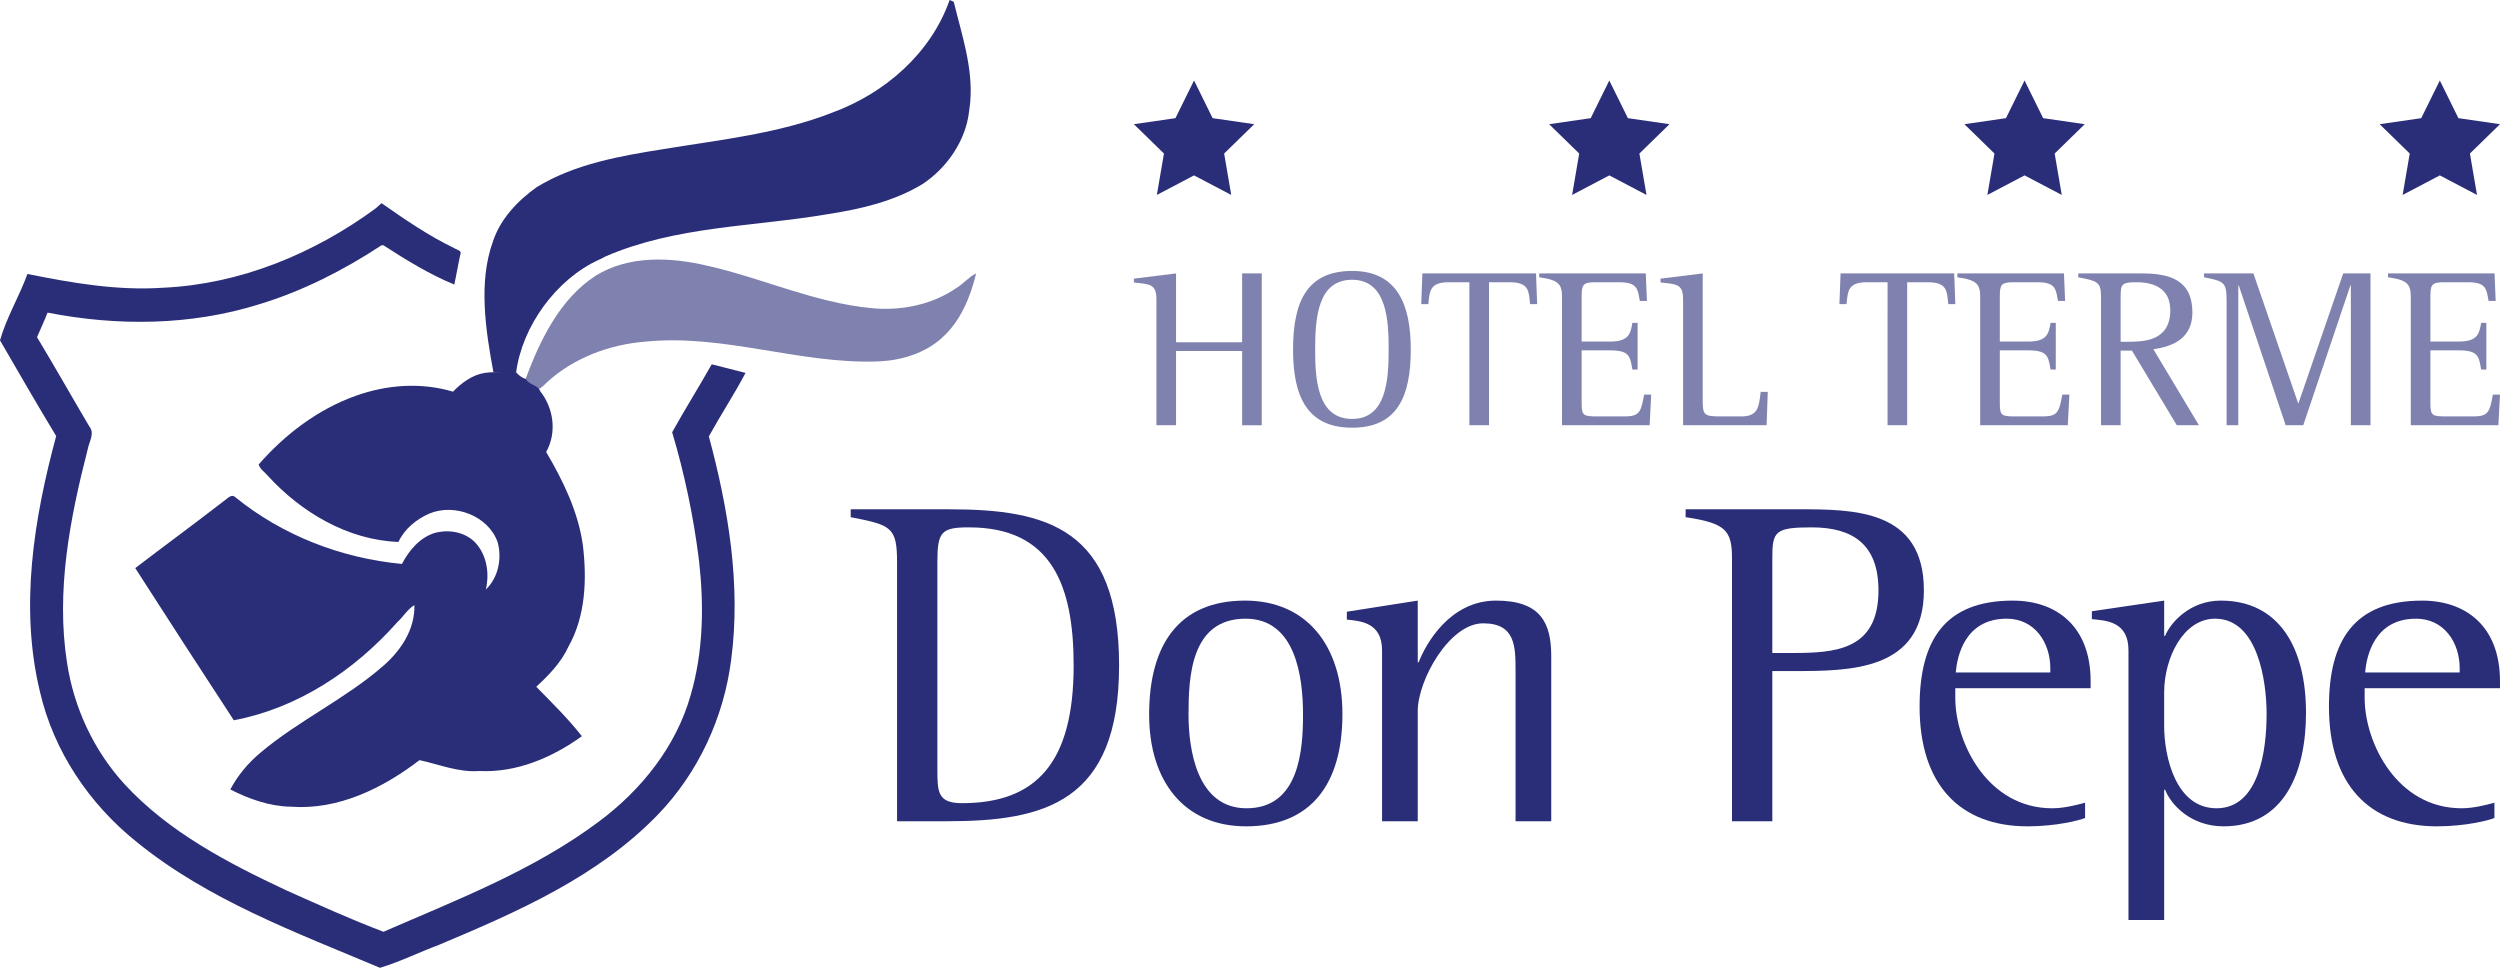
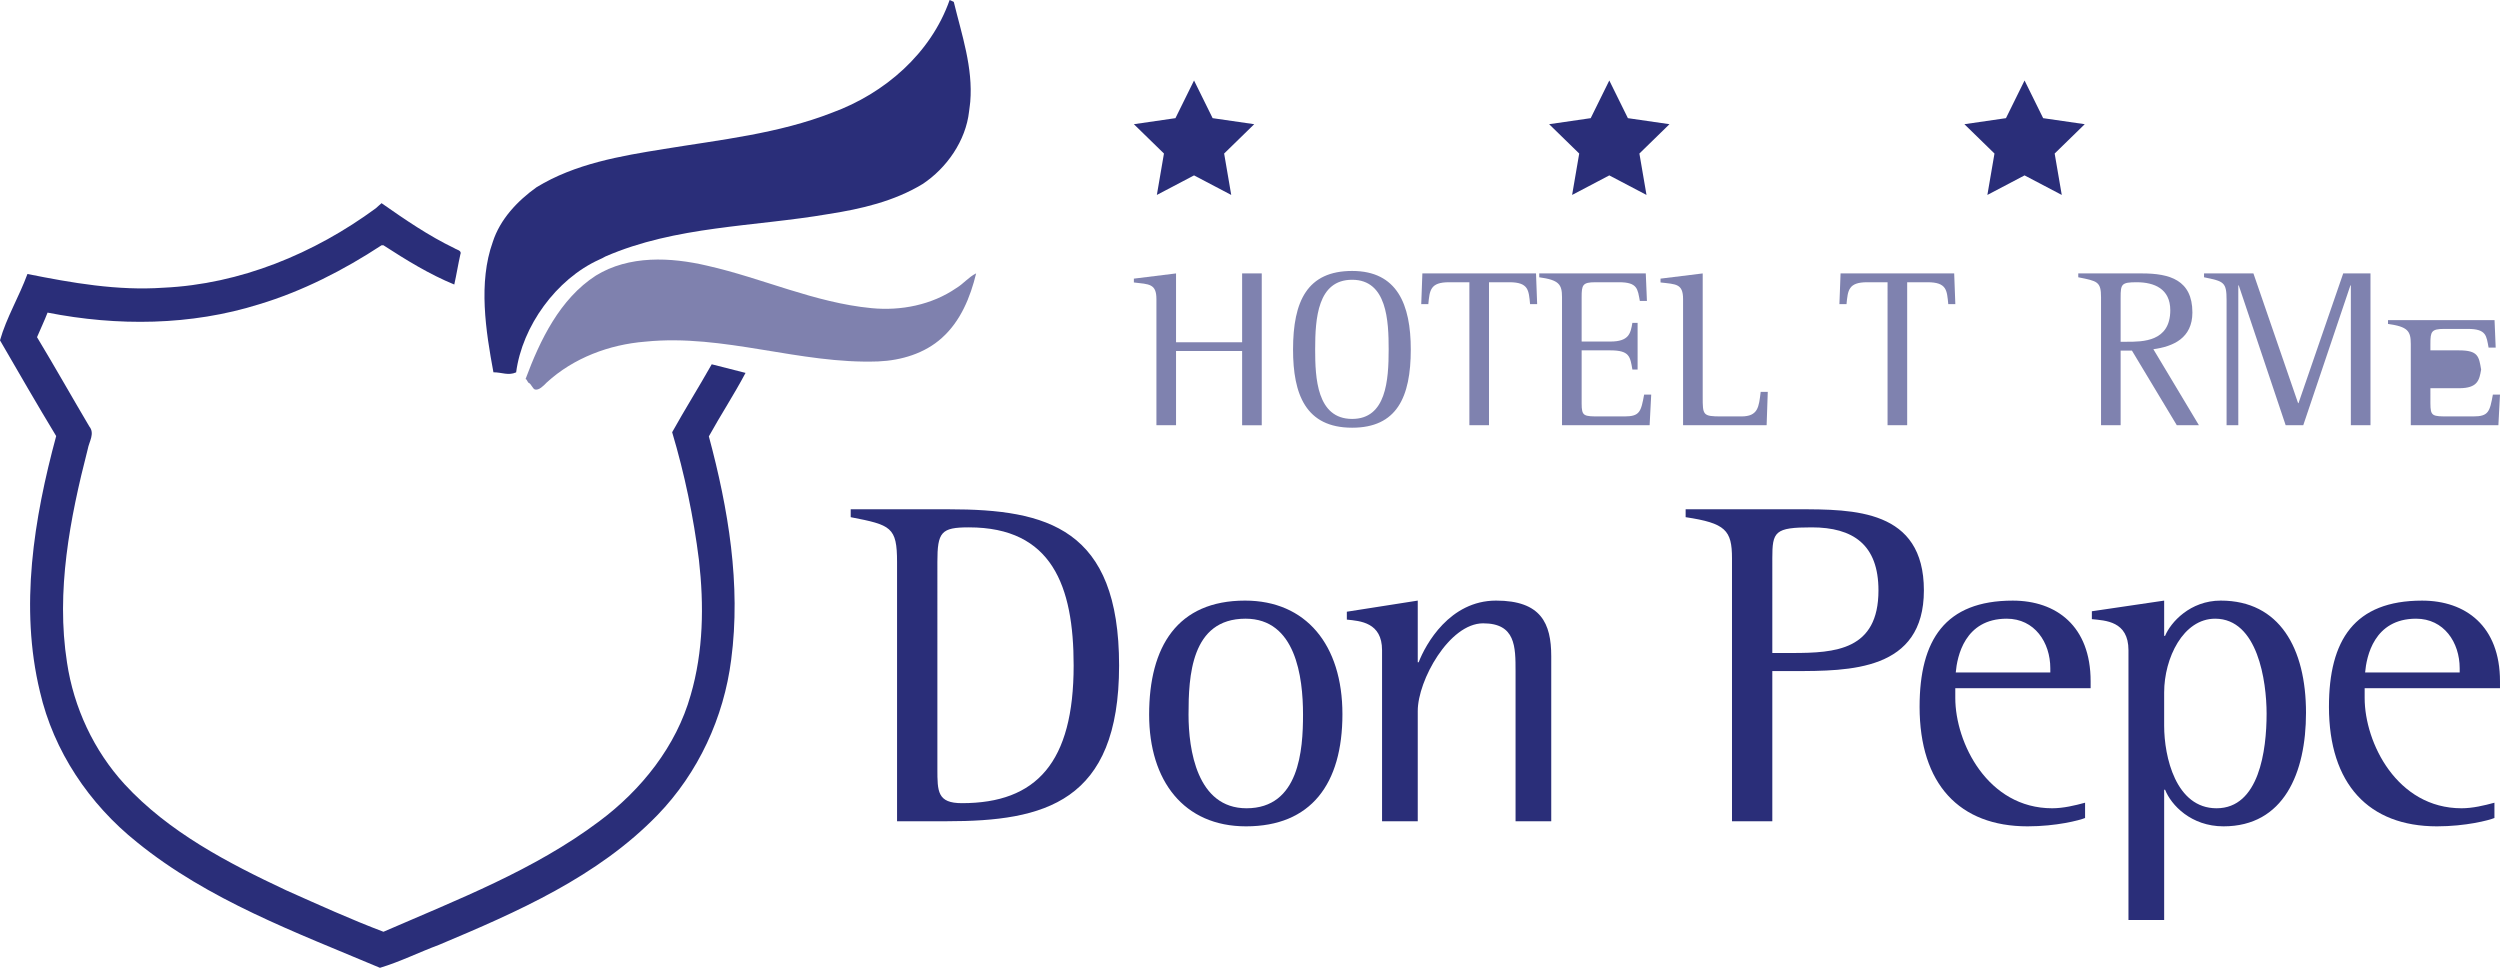
<svg xmlns="http://www.w3.org/2000/svg" version="1.1" id="Livello_1" x="0px" y="0px" width="500px" height="193.559px" viewBox="0 0 500 193.559" enable-background="new 0 0 500 193.559" xml:space="preserve">
  <g>
    <g opacity="0.6">
      <g>
        <path fill="#2A2E79" d="M231.285,85.046h3.923V70.206h13.217v14.841h3.924V54.685h-3.924v13.764h-13.217V54.685l-8.434,1.042     v0.765c3.063,0.361,4.511,0.229,4.511,3.335V85.046z" />
        <path fill="#2A2E79" d="M270.428,83.785c-7.081,0-7.396-8.259-7.396-13.892c0-6.228,0.491-13.94,7.396-13.94     c6.99,0,7.305,8.255,7.305,13.94C277.732,76.069,277.241,83.785,270.428,83.785 M270.428,85.542     c8.928,0,11.728-6.088,11.728-15.649c0-8.983-2.703-15.703-11.728-15.703c-8.978,0-11.818,6.045-11.818,15.703     C258.609,78.867,261.134,85.542,270.428,85.542" />
        <path fill="#2A2E79" d="M293.876,85.046h3.924V56.448h4.063c3.881,0,3.881,1.624,4.153,4.376h1.414l-0.227-6.14h-22.729     l-0.225,6.14h1.415c0.272-2.753,0.363-4.376,4.152-4.376h4.059V85.046z" />
        <path fill="#2A2E79" d="M312.405,85.046h17.52l0.317-6.132h-1.415c-0.633,3.421-0.856,4.371-3.928,4.371h-4.871     c-3.292,0-3.7,0-3.7-2.616V70.073h5.727c3.843,0,3.975,1.217,4.421,3.832h1.045V64.57h-1.045     c-0.357,2.116-0.675,3.739-4.421,3.739h-5.727v-8.886c0-2.434,0.184-2.975,2.754-2.975h4.736c3.743,0,3.702,1.395,4.152,3.742     h1.415l-0.228-5.505h-21.306v0.771c3.924,0.538,4.553,1.396,4.553,3.968V85.046z" />
        <path fill="#2A2E79" d="M336.615,85.046h16.711l0.228-6.676h-1.418c-0.362,3.026-0.495,4.915-3.879,4.915h-4.018     c-3.699,0-3.699-0.266-3.699-3.967V54.685l-8.435,1.042v0.765c3.116,0.361,4.51,0.229,4.51,3.335V85.046z" />
        <path fill="#2A2E79" d="M377.513,85.046h3.922V56.448h4.063c3.884,0,3.884,1.624,4.156,4.376h1.411l-0.228-6.14h-22.724     l-0.231,6.14h1.421c0.272-2.753,0.36-4.376,4.146-4.376h4.063V85.046z" />
-         <path fill="#2A2E79" d="M396.038,85.046h17.519l0.323-6.132h-1.418c-0.632,3.421-0.859,4.371-3.93,4.371h-4.868     c-3.29,0-3.7,0-3.7-2.616V70.073h5.729c3.833,0,3.971,1.217,4.42,3.832h1.043V64.57h-1.043c-0.359,2.116-0.674,3.739-4.42,3.739     h-5.729v-8.886c0-2.434,0.18-2.975,2.752-2.975h4.737c3.745,0,3.702,1.395,4.149,3.742h1.42l-0.228-5.505h-21.311v0.771     c3.926,0.538,4.554,1.396,4.554,3.968V85.046z" />
        <path fill="#2A2E79" d="M424.126,59.467c0-2.659,0.186-3.019,3.21-3.019c3.519,0,6.721,1.308,6.721,5.595     c0,6.31-5.508,6.31-8.709,6.31h-1.222V59.467z M420.206,85.046h3.92V70.115h2.258l8.978,14.931h4.423l-9.112-15.203     c3.967-0.543,7.806-2.209,7.806-7.351c0-6.5-4.56-7.808-10.061-7.808h-12.765v0.771c3.834,0.765,4.554,0.858,4.554,4.011V85.046z     " />
        <path fill="#2A2E79" d="M445.314,85.046h2.345V57.078h0.092l9.381,27.968h3.519l9.429-27.968h0.089v27.968h3.927V54.685h-5.455     l-8.938,25.941h-0.087l-8.932-25.941h-9.879v0.771c3.969,0.81,4.51,0.947,4.51,4.556V85.046z" />
-         <path fill="#2A2E79" d="M482.16,85.046h17.517l0.322-6.132h-1.422c-0.63,3.421-0.856,4.371-3.926,4.371h-4.87     c-3.298,0-3.701,0-3.701-2.616V70.073h5.729c3.834,0,3.974,1.217,4.418,3.832h1.045V64.57h-1.045     c-0.357,2.116-0.674,3.739-4.418,3.739h-5.729v-8.886c0-2.434,0.184-2.975,2.754-2.975h4.736c3.747,0,3.702,1.395,4.15,3.742     h1.417l-0.227-5.505h-21.309v0.771c3.923,0.538,4.558,1.396,4.558,3.968V85.046z" />
+         <path fill="#2A2E79" d="M482.16,85.046h17.517l0.322-6.132h-1.422c-0.63,3.421-0.856,4.371-3.926,4.371h-4.87     c-3.298,0-3.701,0-3.701-2.616V70.073h5.729c3.834,0,3.974,1.217,4.418,3.832h1.045h-1.045     c-0.357,2.116-0.674,3.739-4.418,3.739h-5.729v-8.886c0-2.434,0.184-2.975,2.754-2.975h4.736c3.747,0,3.702,1.395,4.15,3.742     h1.417l-0.227-5.505h-21.309v0.771c3.923,0.538,4.558,1.396,4.558,3.968V85.046z" />
      </g>
    </g>
    <g>
      <g>
        <g>
          <path fill="#2A2E79" d="M187.476,112.426c0-6.026,0.745-6.953,6.303-6.953c16.597,0,20.951,11.682,20.951,27.628      c0,19.374-7.415,27.533-22.34,27.533c-4.913,0-4.913-2.316-4.913-6.861V112.426z M179.411,164.248h10.01      c19.378,0,34.397-3.707,34.397-31.147c0-27.441-14.372-31.244-34.026-31.244H170.14v1.578c8.066,1.574,9.271,1.947,9.271,8.991      V164.248z" />
          <path fill="#2A2E79" d="M237.706,142.926c0-7.602,0.467-19.188,11.403-19.188c10.014,0,11.495,11.587,11.495,19.188      c0,7.046-0.738,18.729-11.307,18.729C239.377,161.654,237.706,149.88,237.706,142.926 M249.203,165.268      c12.979,0,19.282-8.434,19.282-22.435c0-13.906-7.32-22.713-19.47-22.713c-13.534,0-19.188,9.18-19.188,22.806      C229.827,156.182,236.781,165.268,249.203,165.268" />
          <path fill="#2A2E79" d="M276.412,164.248h7.139v-22.064c0-6.116,6.304-17.518,13.073-17.518c6.488,0,6.488,4.634,6.488,9.641      v29.941h7.137v-33.002c0-6.58-2.04-11.125-11.032-11.125c-9.271,0-14.09,8.713-15.481,12.328h-0.185v-12.328l-14.183,2.224      v1.578c2.687,0.274,7.044,0.557,7.044,6.118V164.248z" />
        </g>
        <g>
          <path fill="#2A2E79" d="M354.462,111.685c0-5.376,0.465-6.212,7.881-6.212c8.249,0,13.35,3.433,13.35,12.608      c0,11.96-8.623,12.517-17.242,12.517h-3.988V111.685z M346.399,164.248h8.063v-30.034h4.172c11.313,0,26.144,0,26.144-16.133      c0-16.225-13.998-16.225-25.215-16.225h-22.436v1.579c7.973,1.204,9.272,2.593,9.272,8.249V164.248z" />
          <path fill="#2A2E79" d="M410.063,134.492H391.15c0.277-3.154,1.763-10.754,10.197-10.754c5.563,0,8.716,4.728,8.716,9.918      V134.492z M417.016,160.542c-2.04,0.556-4.357,1.112-6.582,1.112c-12.887,0-19.376-13.074-19.376-22.065v-1.948h27.068v-1.388      c0-11.033-6.856-16.13-15.573-16.13c-13.535,0-18.634,7.875-18.634,21.229c0,15.481,7.975,23.916,21.601,23.916      c5.75,0,10.383-1.205,11.496-1.67V160.542z" />
          <path fill="#2A2E79" d="M432.832,138.479c0-6.861,3.803-14.741,10.195-14.741c8.53,0,10.293,12.515,10.293,19.006      c0,7.319-1.486,18.909-10.011,18.909c-8.156,0-10.478-10.291-10.478-16.499V138.479z M425.694,183.994h7.138v-26.047h0.187      c1.203,3.058,5.193,7.32,11.682,7.32c12.053,0,16.5-10.659,16.5-22.711c0-12.887-5.283-22.436-17.056-22.436      c-6.121,0-10.014,4.358-11.126,7.049h-0.187v-7.049l-14.461,2.132v1.577c2.69,0.278,7.323,0.37,7.323,6.211V183.994z" />
          <path fill="#2A2E79" d="M491.937,134.492h-18.914c0.276-3.154,1.76-10.754,10.196-10.754c5.564,0,8.718,4.728,8.718,9.918      V134.492z M498.887,160.542c-2.042,0.556-4.357,1.112-6.582,1.112c-12.887,0-19.374-13.074-19.374-22.065v-1.948h27.068v-1.388      c0-11.033-6.858-16.13-15.574-16.13c-13.536,0-18.633,7.875-18.633,21.229c0,15.481,7.974,23.916,21.6,23.916      c5.749,0,10.383-1.205,11.495-1.67V160.542z" />
        </g>
      </g>
    </g>
    <path opacity="0.6" fill="#2A2E79" d="M119.169,55.118c6.636-4.086,14.929-3.7,22.269-1.979   c11.039,2.489,21.502,7.406,32.859,8.489c5.87,0.575,12.063-0.637,16.974-4.021c1.405-0.831,2.424-2.173,3.956-2.936   c-1.149,4.788-3.127,9.573-6.826,12.891c-3.448,3.13-8.169,4.535-12.762,4.724c-15.698,0.574-30.88-5.553-46.58-3.956   c-7.21,0.574-14.356,3.253-19.716,8.17c-0.668,0.696-1.557,1.592-2.34,1.403c-0.453-0.106-0.79-1.16-1.227-1.311   c-0.262-0.089-0.402-0.802-0.668-0.778C107.979,68.089,111.959,59.776,119.169,55.118z" />
    <path fill="#2A2E79" d="M76.309,40.636c4.656,3.253,9.377,6.51,14.545,8.995c0.447,0.32,1.597,0.448,1.212,1.278   c-0.446,1.975-0.765,4.017-1.212,5.996c-4.976-2.042-9.633-4.912-14.164-7.848h-0.381c-7.59,4.979-15.822,9.188-24.5,11.804   c-13.654,4.275-28.327,4.403-42.297,1.659c-0.638,1.657-1.406,3.253-2.108,4.914c3.572,5.93,6.954,11.928,10.464,17.863   c1.146,1.404-0.065,3.059-0.32,4.529c-3.573,13.908-6.378,28.39-4.146,42.681c1.343,8.994,5.359,17.609,11.484,24.307   c8.87,9.633,20.672,15.758,32.349,21.245c6.441,2.87,12.885,5.807,19.457,8.292c14.804-6.44,30.116-12.312,43.13-22.074   c8.482-6.312,15.442-15.053,18.313-25.263c2.551-8.742,2.678-17.991,1.656-26.987c-1.086-8.676-2.871-17.225-5.361-25.584   c2.557-4.593,5.361-9.058,7.913-13.587c2.232,0.577,4.467,1.146,6.763,1.723c-2.295,4.339-4.978,8.423-7.337,12.694   c3.893,14.484,6.447,29.667,4.467,44.66c-1.467,11.551-6.572,22.648-14.738,31.073c-11.995,12.374-28.07,19.391-43.703,25.962   c-3.956,1.471-7.782,3.386-11.804,4.593c-16.779-7.081-34.324-13.522-48.615-25.134c-9.506-7.59-16.652-18.183-19.396-30.115   c-4.082-16.906-1.211-34.577,3.254-51.101C7.403,80.891,3.702,74.447,0,68.069c1.279-4.531,3.829-8.741,5.489-13.271   c8.934,1.787,17.992,3.381,27.177,2.745c15.379-0.703,30.178-6.827,42.493-15.885C75.479,41.4,75.988,40.889,76.309,40.636z" />
-     <path fill="#2A2E79" d="M90.599,78.337c1.721-1.787,3.893-3.38,6.383-3.763c2.104-0.257,4.144-0.126,6.248-0.126   c0.514,0.636,1.215,1.146,2.044,1.401c0.572,1.212,2.296,1.083,2.745,2.361c2.745,3.446,3.38,8.359,1.211,12.186   c3.381,5.743,6.379,11.866,7.334,18.565c0.832,6.826,0.578,14.229-2.868,20.352c-1.469,3.19-3.892,5.681-6.447,8.042   c3.131,3.19,6.384,6.381,9.128,9.887c-5.935,4.276-13.084,7.34-20.547,6.959c-4.146,0.314-8.041-1.34-11.931-2.173   c-7.339,5.617-16.269,10.019-25.711,9.313c-4.214-0.061-8.358-1.527-12.125-3.442c1.465-2.808,3.573-5.295,5.996-7.34   c7.721-6.504,17.036-10.779,24.629-17.417c3.51-3.062,6.316-7.271,6.188-12.122c-1.4,0.831-2.233,2.362-3.446,3.447   c-8.547,9.632-19.841,17.161-32.667,19.588c-6.634-10.146-13.208-20.291-19.713-30.435c5.93-4.532,11.93-8.93,17.868-13.526   c0.569-0.383,1.398-1.406,2.167-0.637c9.442,7.656,21.182,12.185,33.302,13.333c1.405-2.68,3.511-5.233,6.51-6.19   c2.807-0.763,5.998-0.255,8.104,1.852c2.357,2.489,2.934,6.191,2.168,9.444c2.49-2.361,3.253-6.189,2.363-9.444   c-1.853-5.294-8.614-7.848-13.658-5.741c-2.614,1.148-4.974,3.061-6.189,5.677c-10.146-0.382-19.457-5.933-26.156-13.271   c-0.639-0.764-1.533-1.275-1.792-2.23c5.234-6.001,11.871-11.042,19.398-13.72C77.328,76.933,84.219,76.423,90.599,78.337" />
    <path fill="#2A2E79" d="M189.928,0c0.254,0.127,0.637,0.254,0.83,0.382c1.596,6.572,3.869,13.146,3.292,19.985   c-0.075,0.891-0.078,0.491-0.235,1.916c-0.648,5.845-4.461,11.339-9.309,14.532c-5.681,3.445-12.253,4.977-18.825,5.996   c-14.862,2.555-30.495,2.362-44.598,8.485c-0.316,0.192-0.956,0.514-1.272,0.641c-8.553,3.89-15.372,13.285-16.583,22.536   c-1.598,0.701-2.819-0.015-4.543-0.015c-1.533-8.296-3.058-17.928-0.122-26.093c1.467-4.532,4.913-8.169,8.741-10.913   c7.721-4.72,16.782-6.251,25.524-7.656c11.291-1.848,22.84-3.061,33.621-7.27C176.911,18.693,186.163,10.72,189.928,0" />
    <g>
      <g>
        <g>
          <polygon fill="#2A2E79" points="238.808,16.096 242.526,23.632 250.844,24.839 244.827,30.706 246.247,38.988 238.808,35.078       231.371,38.988 232.791,30.706 226.774,24.839 235.089,23.632     " />
        </g>
        <g>
          <polygon fill="#2A2E79" points="321.859,16.096 325.578,23.632 333.896,24.839 327.879,30.706 329.299,38.988 321.859,35.078       314.423,38.988 315.843,30.706 309.826,24.839 318.142,23.632     " />
        </g>
        <g>
          <polygon fill="#2A2E79" points="404.912,16.096 408.63,23.632 416.948,24.839 410.932,30.706 412.352,38.988 404.912,35.078       397.475,38.988 398.895,30.706 392.878,24.839 401.193,23.632     " />
        </g>
        <g>
-           <polygon fill="#2A2E79" points="487.964,16.096 491.682,23.632 500,24.839 493.983,30.706 495.403,38.988 487.964,35.078       480.527,38.988 481.947,30.706 475.931,24.839 484.245,23.632     " />
-         </g>
+           </g>
      </g>
    </g>
  </g>
</svg>